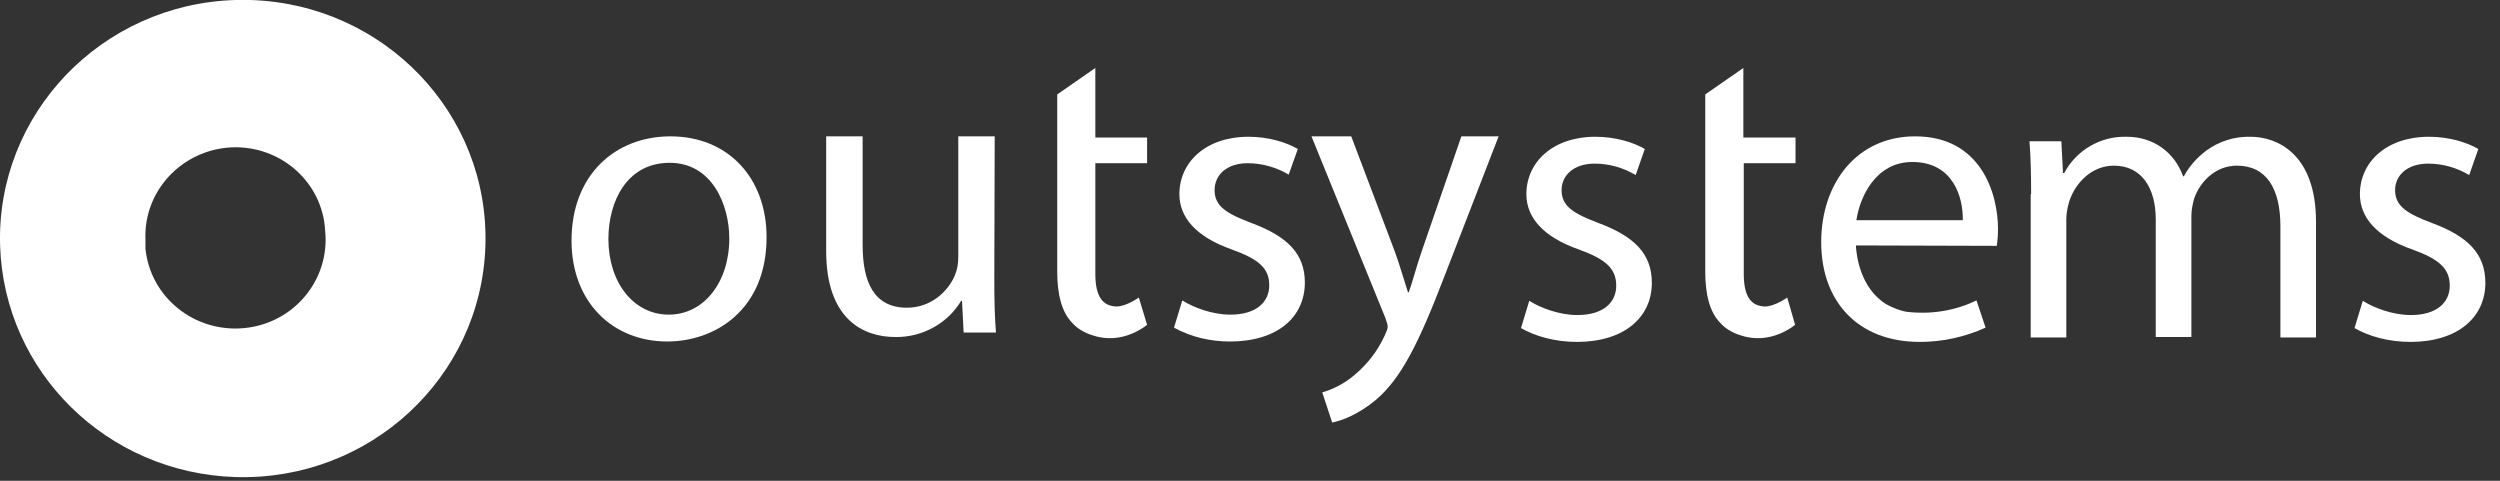
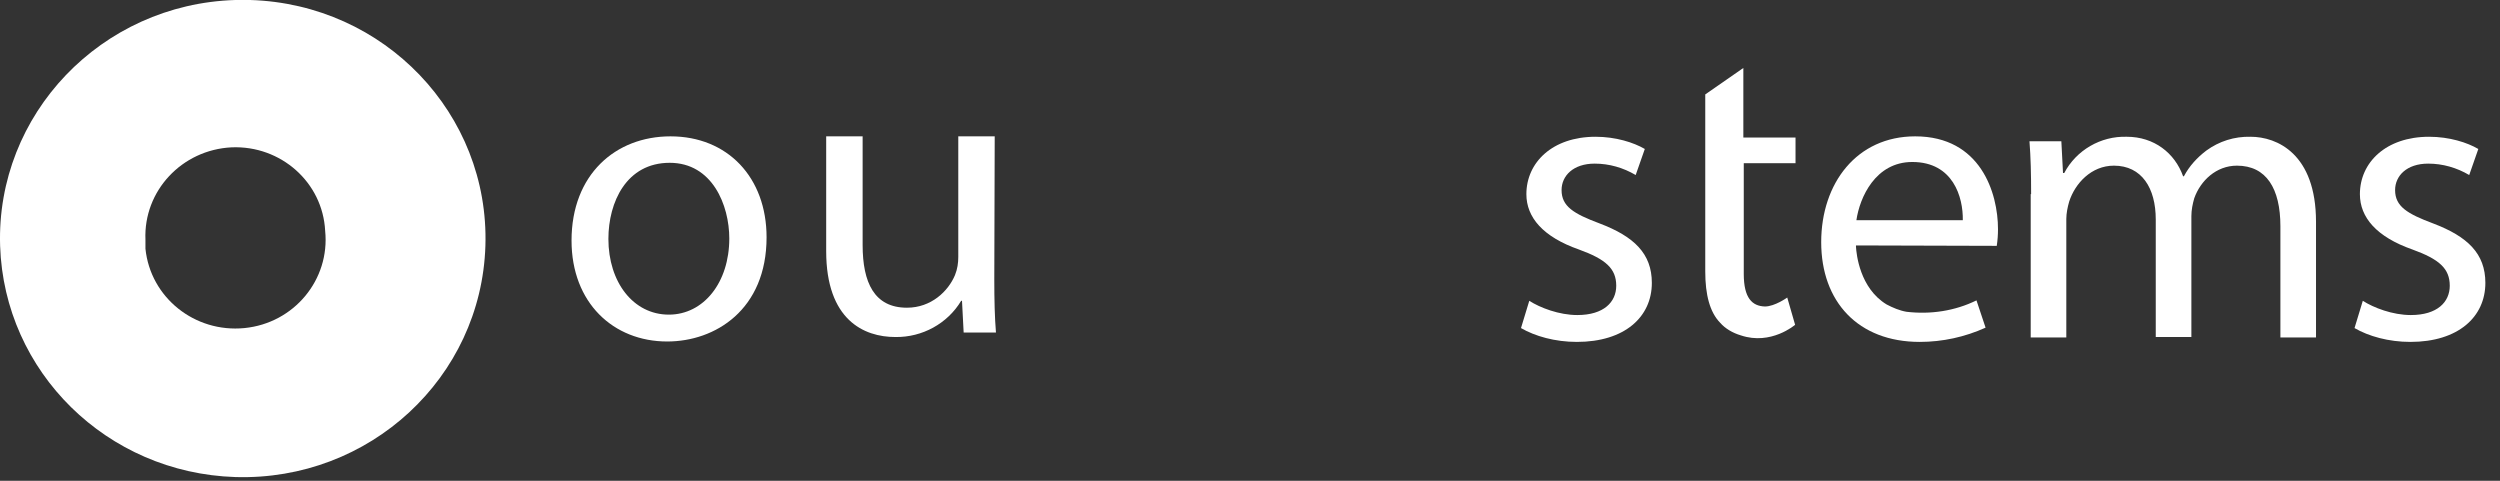
<svg xmlns="http://www.w3.org/2000/svg" width="156" height="30" viewBox="0 0 156 30" fill="none">
  <rect x="0" y="0" width="156" height="30" fill="#333333" stroke="none" />
  <path d="M9.076 14.96C8.947 11.912 11.35 9.347 14.451 9.194C17.526 9.068 20.135 11.379 20.29 14.401C20.6 17.449 18.352 20.167 15.252 20.472C12.151 20.776 9.387 18.567 9.076 15.519V14.96ZM14.683 29.768C23.055 30.022 30.031 23.57 30.289 15.341C30.548 7.112 23.985 0.254 15.614 0C15.303 0 14.993 0 14.683 0C6.312 0.254 -0.251 7.137 0.007 15.341C0.266 23.215 6.674 29.514 14.683 29.768Z" fill="white" />
  <path d="M47.834 14.807C47.834 19.328 44.63 21.309 41.633 21.309C38.274 21.309 35.664 18.897 35.664 15.011C35.664 10.896 38.403 8.508 41.839 8.508C45.405 8.508 47.834 11.074 47.834 14.807ZM41.736 19.633C43.906 19.633 45.508 17.627 45.508 14.883C45.508 12.801 44.449 10.159 41.788 10.159C39.1 10.159 37.964 12.598 37.964 14.909C37.964 17.601 39.514 19.633 41.736 19.633Z" fill="white" />
  <path d="M62.044 17.423C62.044 18.693 62.07 19.811 62.148 20.751H60.132L60.029 18.77H59.977C59.125 20.192 57.549 21.055 55.869 21.03C53.906 21.03 51.554 19.963 51.554 15.671V8.508H53.828V15.29C53.828 17.627 54.551 19.201 56.593 19.201C58.117 19.201 59.176 18.16 59.59 17.169C59.745 16.788 59.797 16.407 59.797 16.026V8.508H62.07L62.044 17.423Z" fill="white" />
-   <path d="M73.775 18.745C74.447 19.176 75.635 19.634 76.772 19.634C78.426 19.634 79.201 18.821 79.201 17.805C79.201 16.738 78.555 16.179 76.875 15.57C74.627 14.782 73.594 13.563 73.594 12.116C73.594 10.134 75.222 8.534 77.909 8.534C79.175 8.534 80.286 8.89 80.984 9.296L80.415 10.896C79.64 10.439 78.761 10.185 77.857 10.185C76.514 10.185 75.79 10.947 75.79 11.861C75.79 12.877 76.54 13.335 78.167 13.944C80.312 14.757 81.423 15.824 81.423 17.627C81.423 19.786 79.718 21.31 76.746 21.31C75.532 21.31 74.317 21.031 73.258 20.446L73.775 18.745Z" fill="white" />
  <path d="M95.427 18.77C96.099 19.202 97.287 19.659 98.424 19.659C100.078 19.659 100.853 18.846 100.853 17.83C100.853 16.764 100.207 16.179 98.528 15.57C96.28 14.782 95.246 13.563 95.246 12.116C95.246 10.134 96.874 8.534 99.561 8.534C100.827 8.534 101.938 8.89 102.636 9.296L102.067 10.922C101.292 10.464 100.414 10.21 99.509 10.21C98.166 10.21 97.442 10.973 97.442 11.861C97.442 12.877 98.192 13.335 99.819 13.944C101.964 14.757 103.075 15.824 103.075 17.652C103.075 19.786 101.37 21.335 98.398 21.335C97.029 21.335 95.789 20.98 94.91 20.472L95.427 18.77Z" fill="white" />
  <path d="M126.742 12.115C126.742 10.845 126.716 9.804 126.639 8.813H128.628L128.732 10.795H128.809C129.559 9.372 131.083 8.483 132.711 8.534C134.416 8.534 135.708 9.55 136.225 10.998H136.276C136.612 10.363 137.103 9.829 137.672 9.398C138.473 8.813 139.429 8.509 140.436 8.534C142.09 8.534 144.519 9.601 144.519 13.842V21.056H142.297V14.122C142.297 11.76 141.418 10.337 139.584 10.337C138.292 10.337 137.31 11.277 136.922 12.369C136.819 12.725 136.742 13.106 136.742 13.487V21.03H134.519V13.69C134.519 11.734 133.641 10.337 131.91 10.337C130.489 10.337 129.481 11.455 129.119 12.572C129.016 12.928 128.938 13.309 128.938 13.665V21.056H126.716V12.115H126.742Z" fill="white" />
  <path d="M147.439 18.77C148.11 19.202 149.299 19.659 150.436 19.659C152.089 19.659 152.865 18.846 152.865 17.83C152.865 16.764 152.219 16.179 150.539 15.57C148.291 14.782 147.258 13.563 147.258 12.116C147.258 10.134 148.886 8.534 151.573 8.534C152.839 8.534 153.95 8.89 154.647 9.296L154.079 10.922C153.304 10.464 152.425 10.21 151.521 10.21C150.177 10.21 149.454 10.973 149.454 11.861C149.454 12.877 150.203 13.335 151.831 13.944C153.976 14.757 155.087 15.824 155.087 17.652C155.087 19.786 153.381 21.335 150.41 21.335C149.041 21.335 147.8 20.98 146.922 20.472L147.439 18.77Z" fill="white" />
-   <path d="M91.19 8.508L88.709 15.696C88.399 16.585 88.141 17.601 87.908 18.236H87.856C87.65 17.601 87.34 16.534 87.056 15.747L84.317 8.508H81.836L86.435 19.811C86.539 20.09 86.591 20.268 86.591 20.395C86.591 20.522 86.513 20.7 86.41 20.928C85.97 21.894 85.324 22.732 84.498 23.418C83.929 23.9 83.231 24.281 82.508 24.484L83.128 26.364C83.697 26.262 84.782 25.856 85.867 24.942C87.417 23.621 88.528 21.436 90.13 17.246L93.515 8.508H91.19Z" fill="white" />
  <path d="M115.813 15.315V15.392C115.839 15.849 116.046 17.982 117.725 18.998C118.113 19.201 118.526 19.379 118.965 19.455C120.464 19.633 121.988 19.404 123.332 18.744L123.9 20.446C122.608 21.03 121.213 21.335 119.792 21.335C115.942 21.335 113.643 18.82 113.643 15.112C113.643 11.429 115.865 8.508 119.508 8.508C123.59 8.508 124.675 12.039 124.675 14.299C124.675 14.655 124.65 14.985 124.598 15.341L115.813 15.315ZM119.327 10.108C117.027 10.108 116.046 12.318 115.839 13.741H122.479C122.505 12.318 121.885 10.108 119.327 10.108Z" fill="white" />
-   <path d="M71.062 18.566C71.062 18.566 70.287 19.125 69.666 19.125C68.865 19.1 68.349 18.592 68.349 17.093V10.185H71.579V8.584H68.349V4.241L65.972 5.892V16.941C65.972 18.389 66.256 19.481 66.902 20.141C67.212 20.497 67.677 20.776 68.194 20.928C70.08 21.563 71.579 20.268 71.579 20.268L71.062 18.566Z" fill="white" />
  <path d="M111.524 18.566C111.524 18.566 110.749 19.125 110.129 19.125C109.328 19.1 108.811 18.592 108.811 17.093V10.185H112.041V8.584H108.785V4.241L106.408 5.892V16.941C106.408 18.389 106.692 19.481 107.338 20.141C107.648 20.497 108.113 20.776 108.63 20.928C110.516 21.563 112.015 20.268 112.015 20.268L111.524 18.566Z" fill="white" />
</svg>